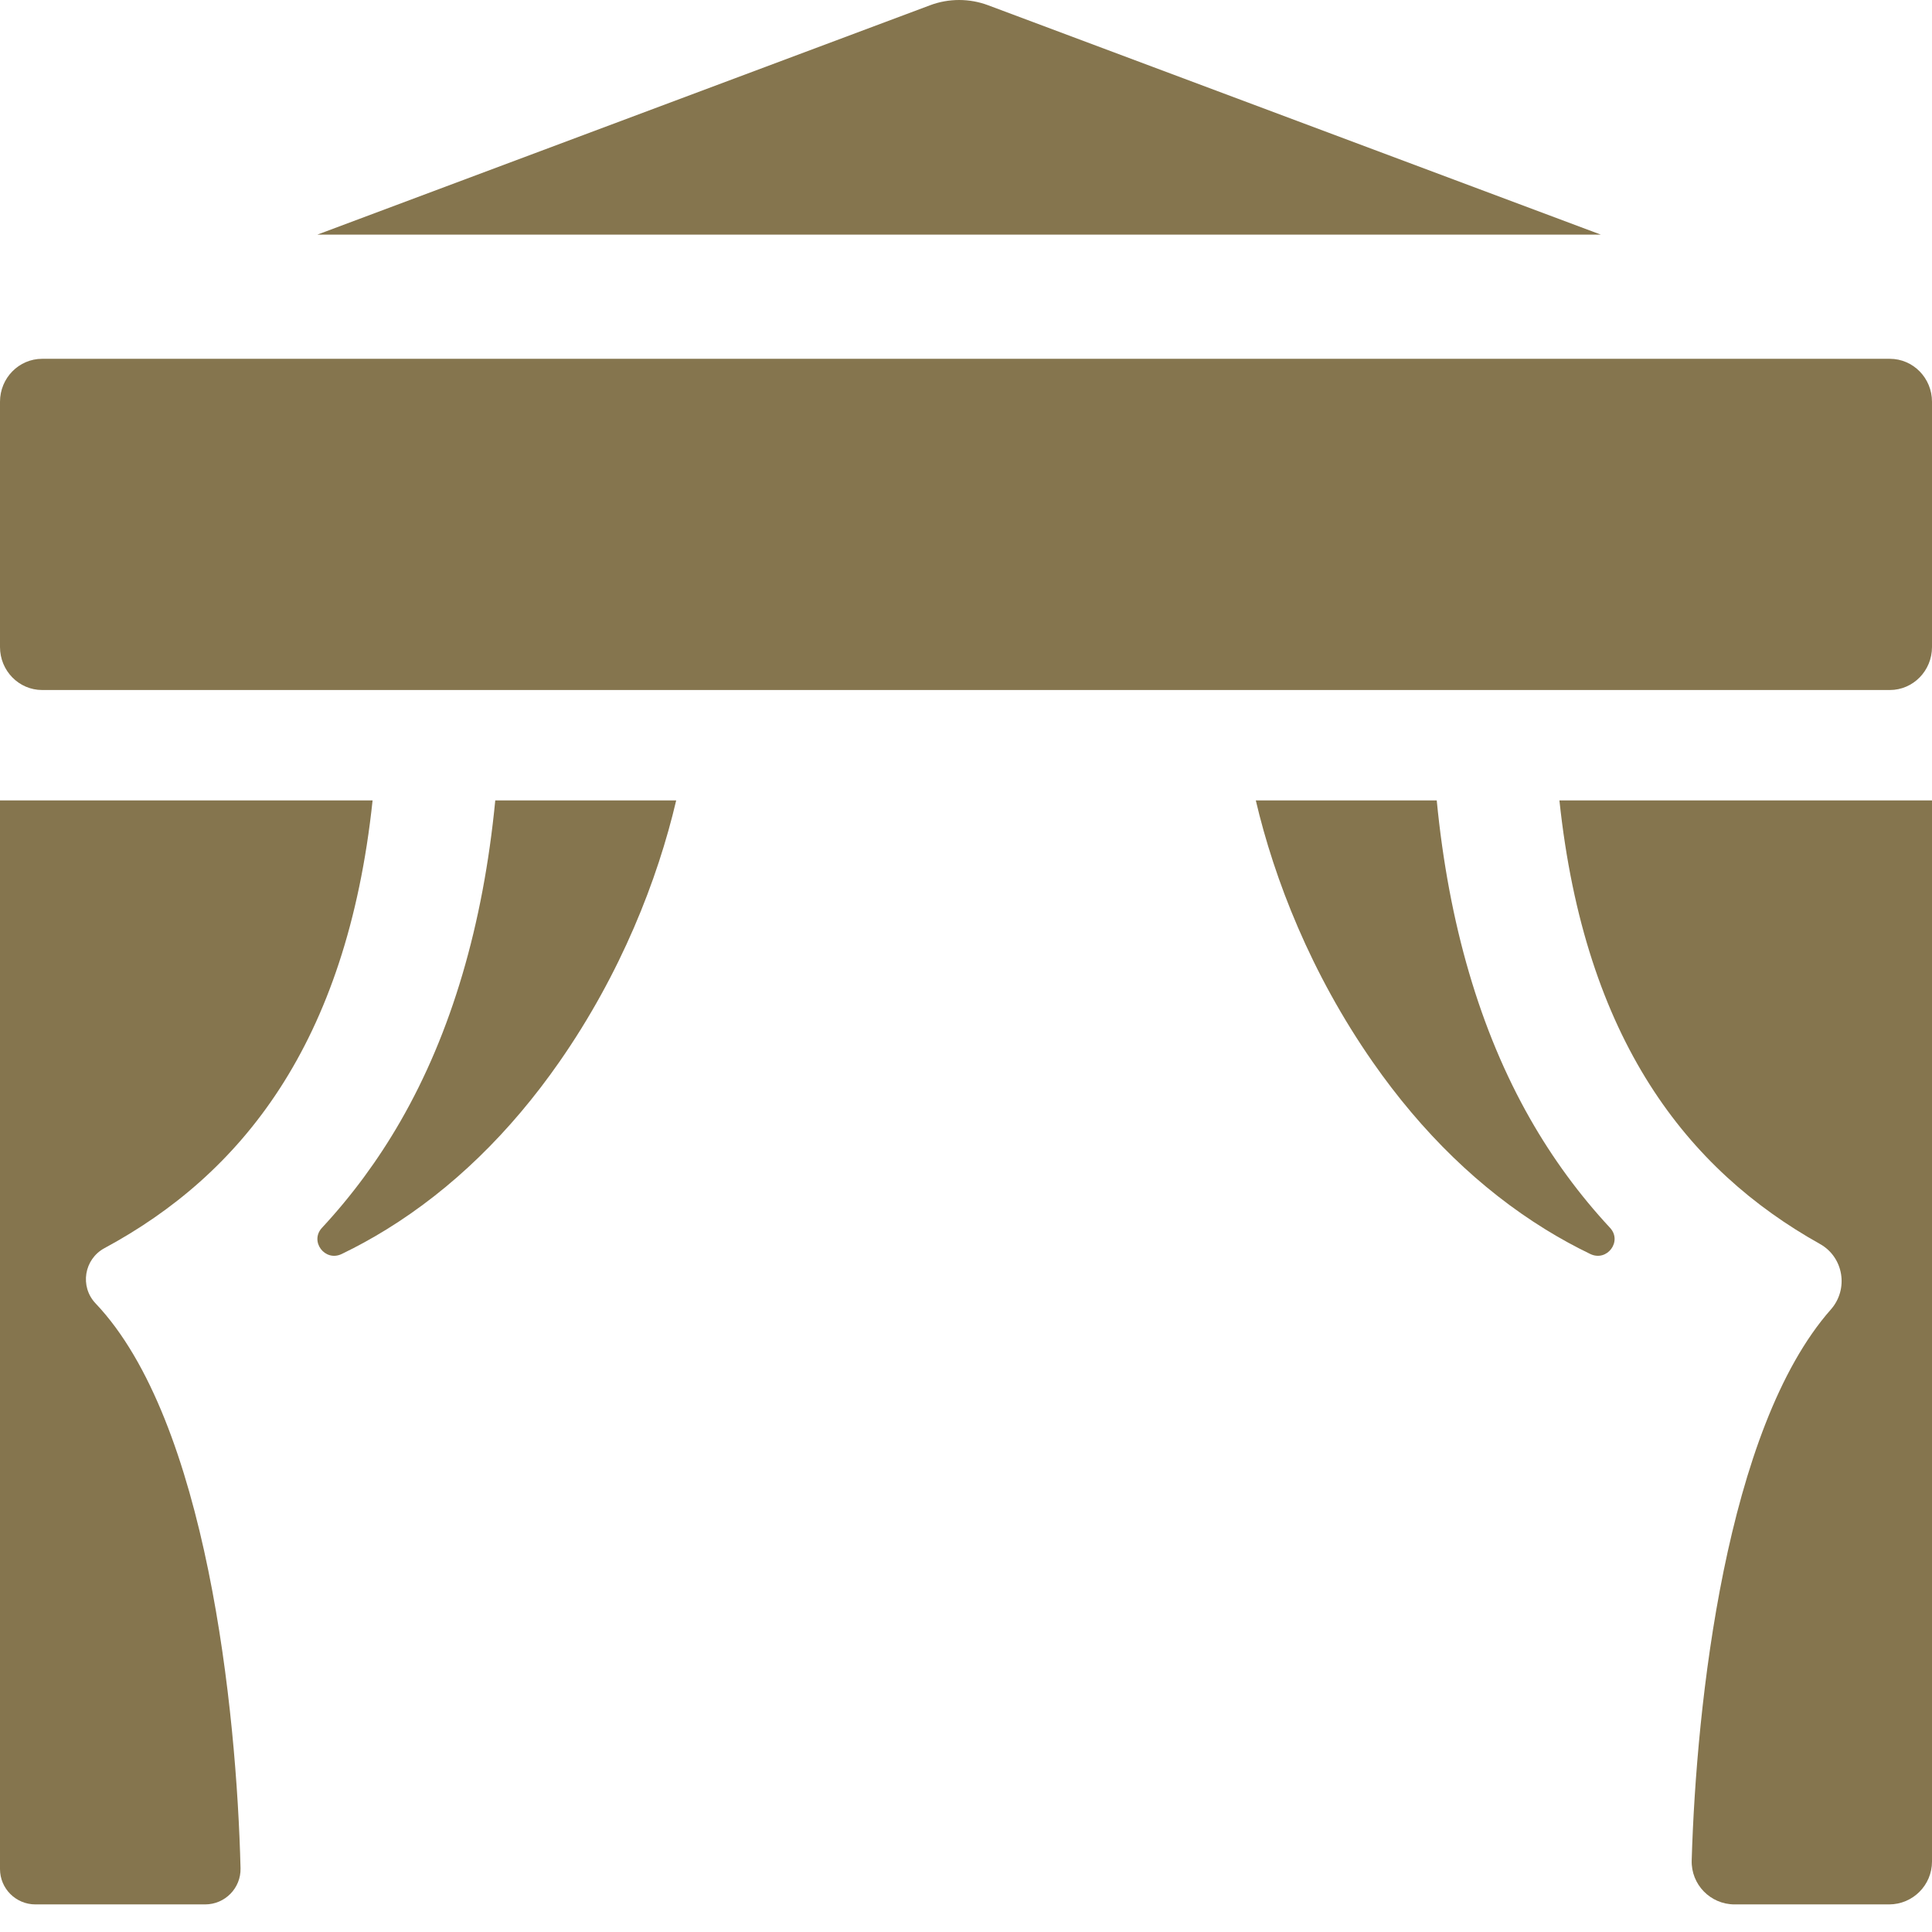
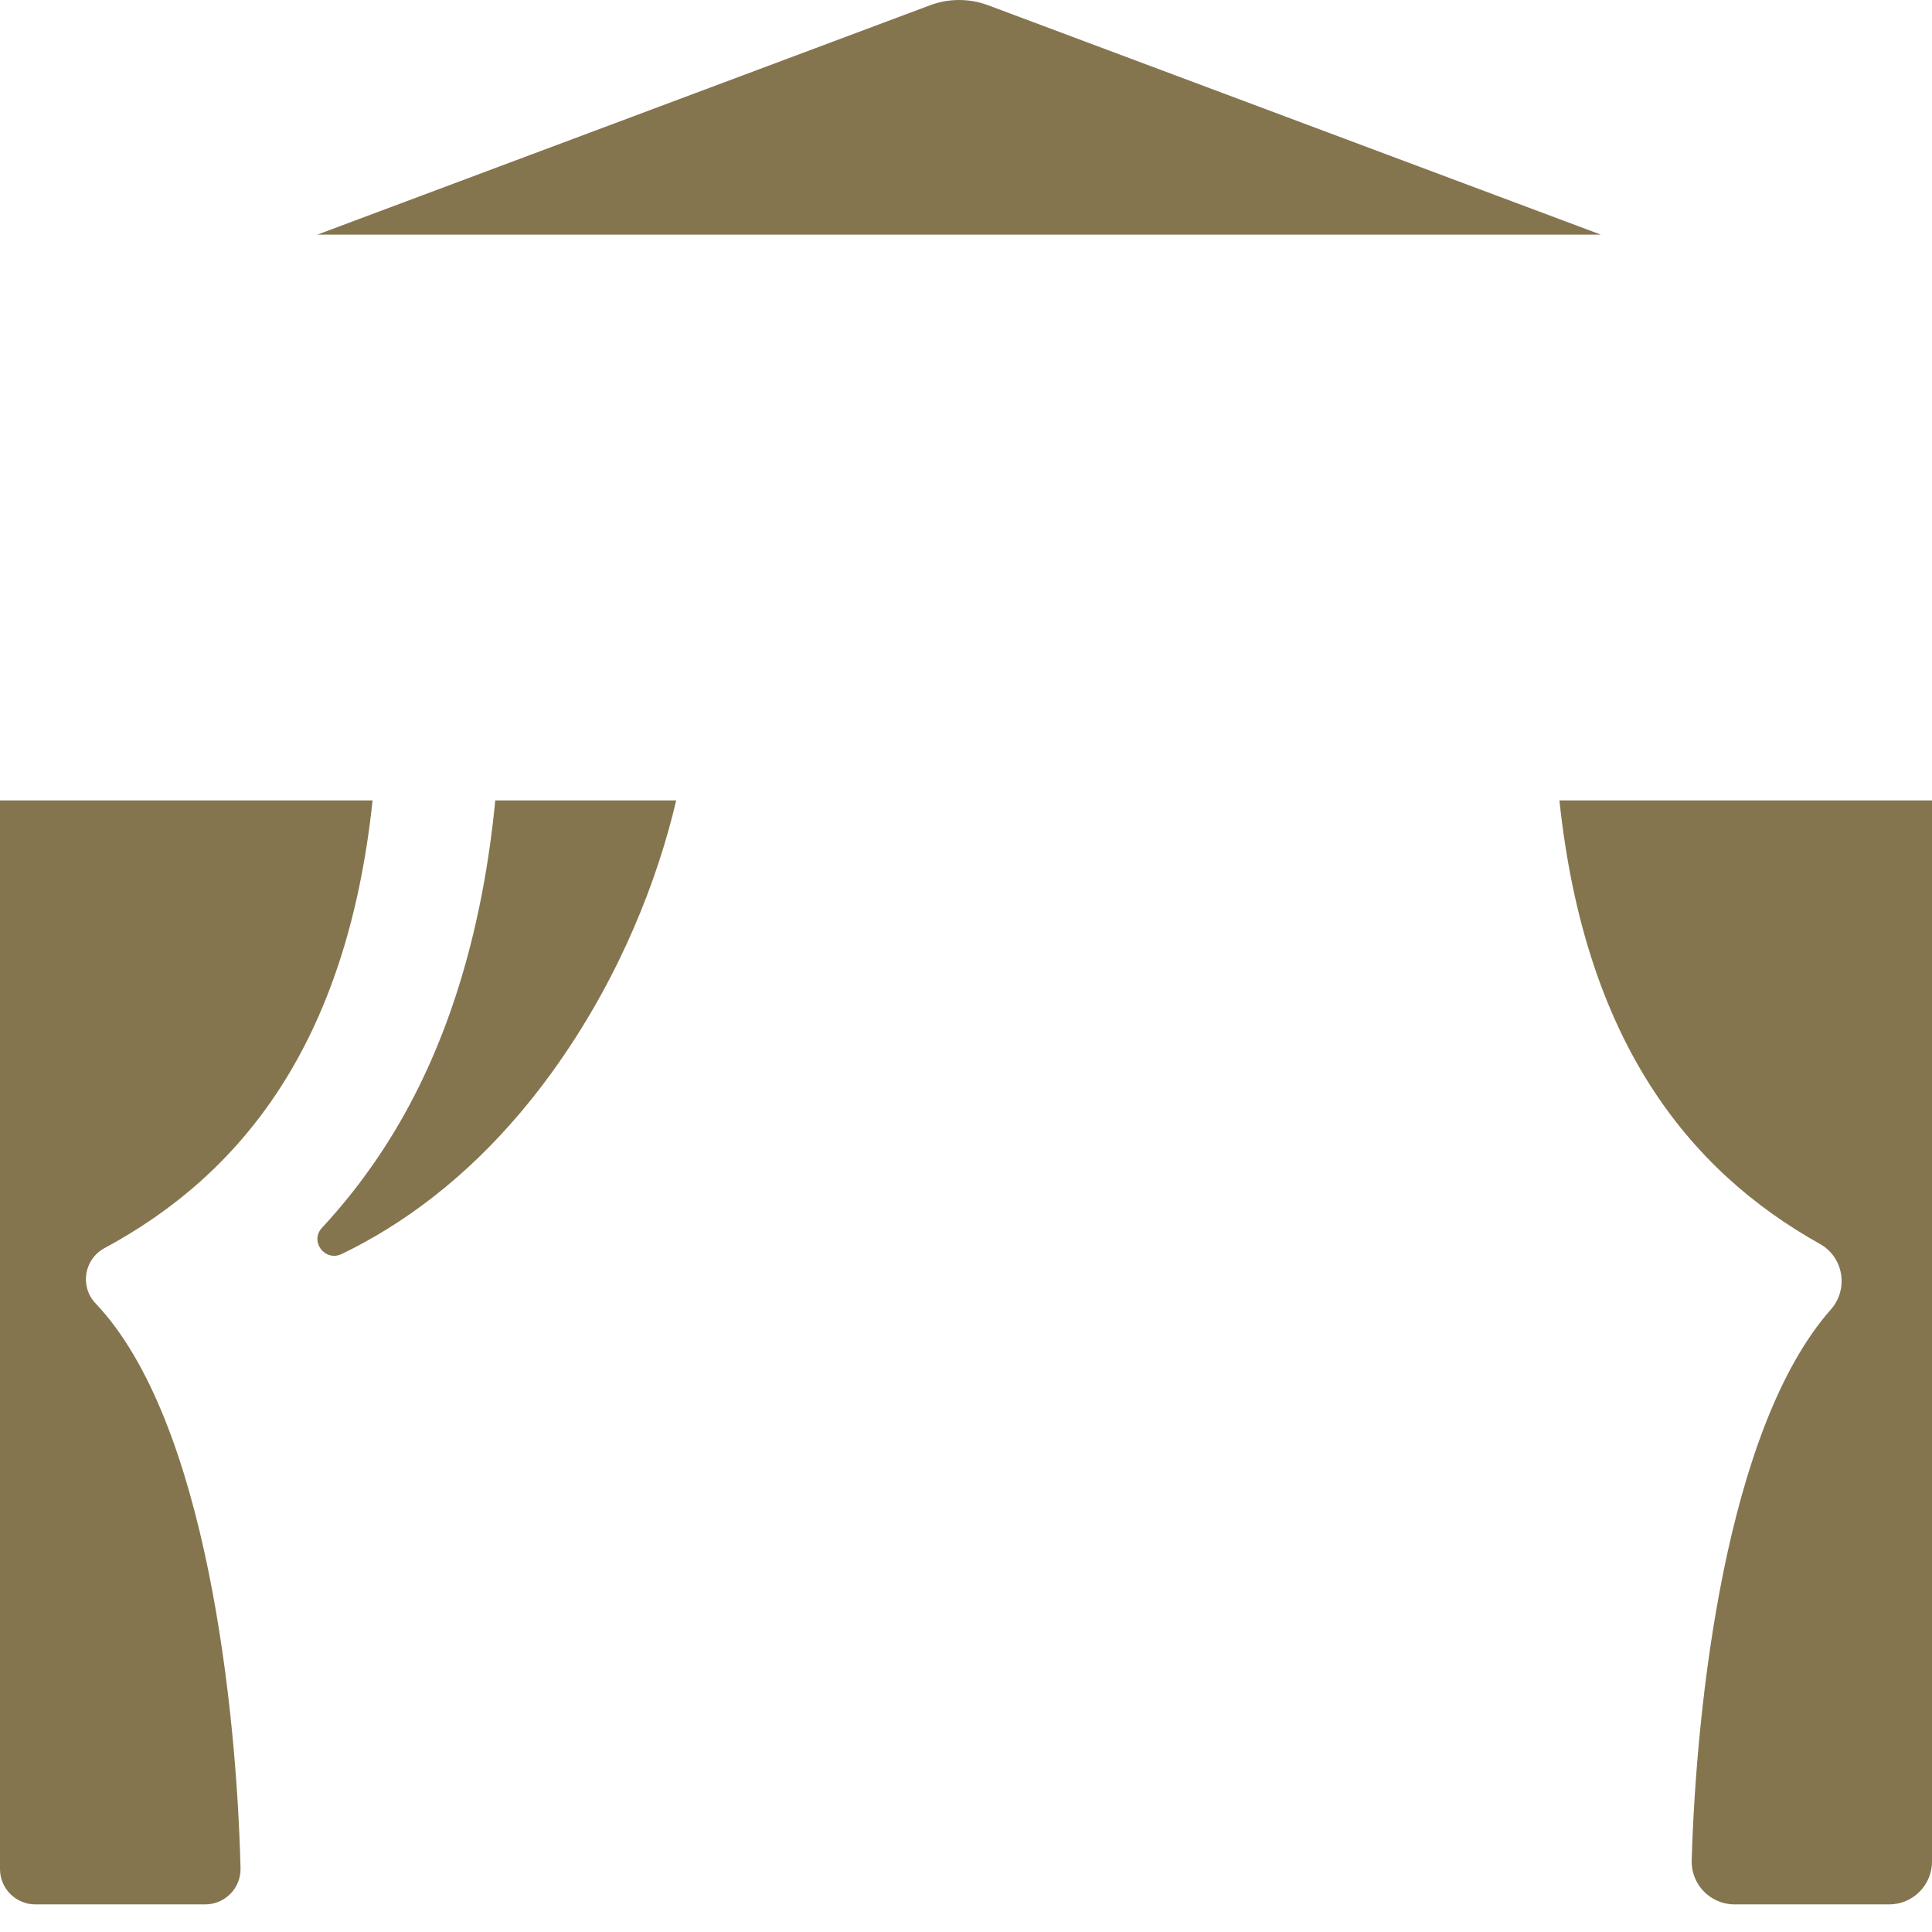
<svg xmlns="http://www.w3.org/2000/svg" width="60px" height="60px" viewBox="0 0 60 60" version="1.1">
  <title>concert</title>
  <desc>Created with Sketch.</desc>
  <g id="Page-1" stroke="none" stroke-width="1" fill="none" fill-rule="evenodd">
    <g id="concert" fill="#85754E" fill-rule="nonzero">
-       <path d="M58.691,11.143 L1.309,11.143 C0.586,11.143 0,11.74 0,12.477 L0,20.094 C0,20.831 0.586,21.429 1.309,21.429 L58.691,21.429 C59.414,21.429 60,20.831 60,20.094 L60,12.477 C60,11.74 59.414,11.143 58.691,11.143 Z" id="XMLID_942_" />
      <path d="M30.687,0.163 C30.396,0.054 30.091,0 29.786,0 C29.481,0 29.175,0.054 28.885,0.163 L9.857,7.286 L49.714,7.286 L30.687,0.163 Z" id="XMLID_941_" />
      <path d="M3.245,38.762 C7.47,36.485 10.767,32.445 11.571,24.857 L0,24.857 L0,58.044 C0,58.651 0.492,59.143 1.1,59.143 L6.37,59.143 C6.988,59.143 7.485,58.636 7.47,58.02 C7.349,53.13 6.427,44.119 2.968,40.478 C2.472,39.955 2.61,39.104 3.245,38.762 L3.245,38.762 Z" id="XMLID_940_" />
      <path d="M56.521,38.633 C57.257,39.045 57.417,40.035 56.859,40.667 C53.598,44.361 52.68,52.921 52.537,57.776 C52.515,58.525 53.119,59.143 53.869,59.143 L58.667,59.143 C59.403,59.143 60,58.547 60,57.812 L60,24.857 L48.429,24.857 C49.218,32.305 52.409,36.333 56.521,38.633 L56.521,38.633 Z" id="XMLID_939_" />
      <path d="M12.435,34.824 C11.742,36.027 10.929,37.13 10,38.13 C9.608,38.551 10.092,39.195 10.612,38.944 C11.083,38.717 11.545,38.464 11.999,38.184 C14.032,36.93 15.84,35.177 17.373,32.976 C19.287,30.228 20.422,27.321 21,24.857 L15.381,24.857 C15.005,28.728 14.019,32.074 12.435,34.824 L12.435,34.824 Z" id="XMLID_938_" />
-       <path d="M47.521,34.749 C45.962,32.013 44.991,28.692 44.619,24.857 L39,24.857 C39.578,27.321 40.713,30.228 42.627,32.976 C44.159,35.177 45.967,36.929 48.001,38.184 C48.454,38.463 48.917,38.717 49.388,38.944 C49.908,39.194 50.391,38.551 50.001,38.131 C49.052,37.11 48.224,35.982 47.521,34.749 Z" id="XMLID_937_" />
    </g>
  </g>
</svg>